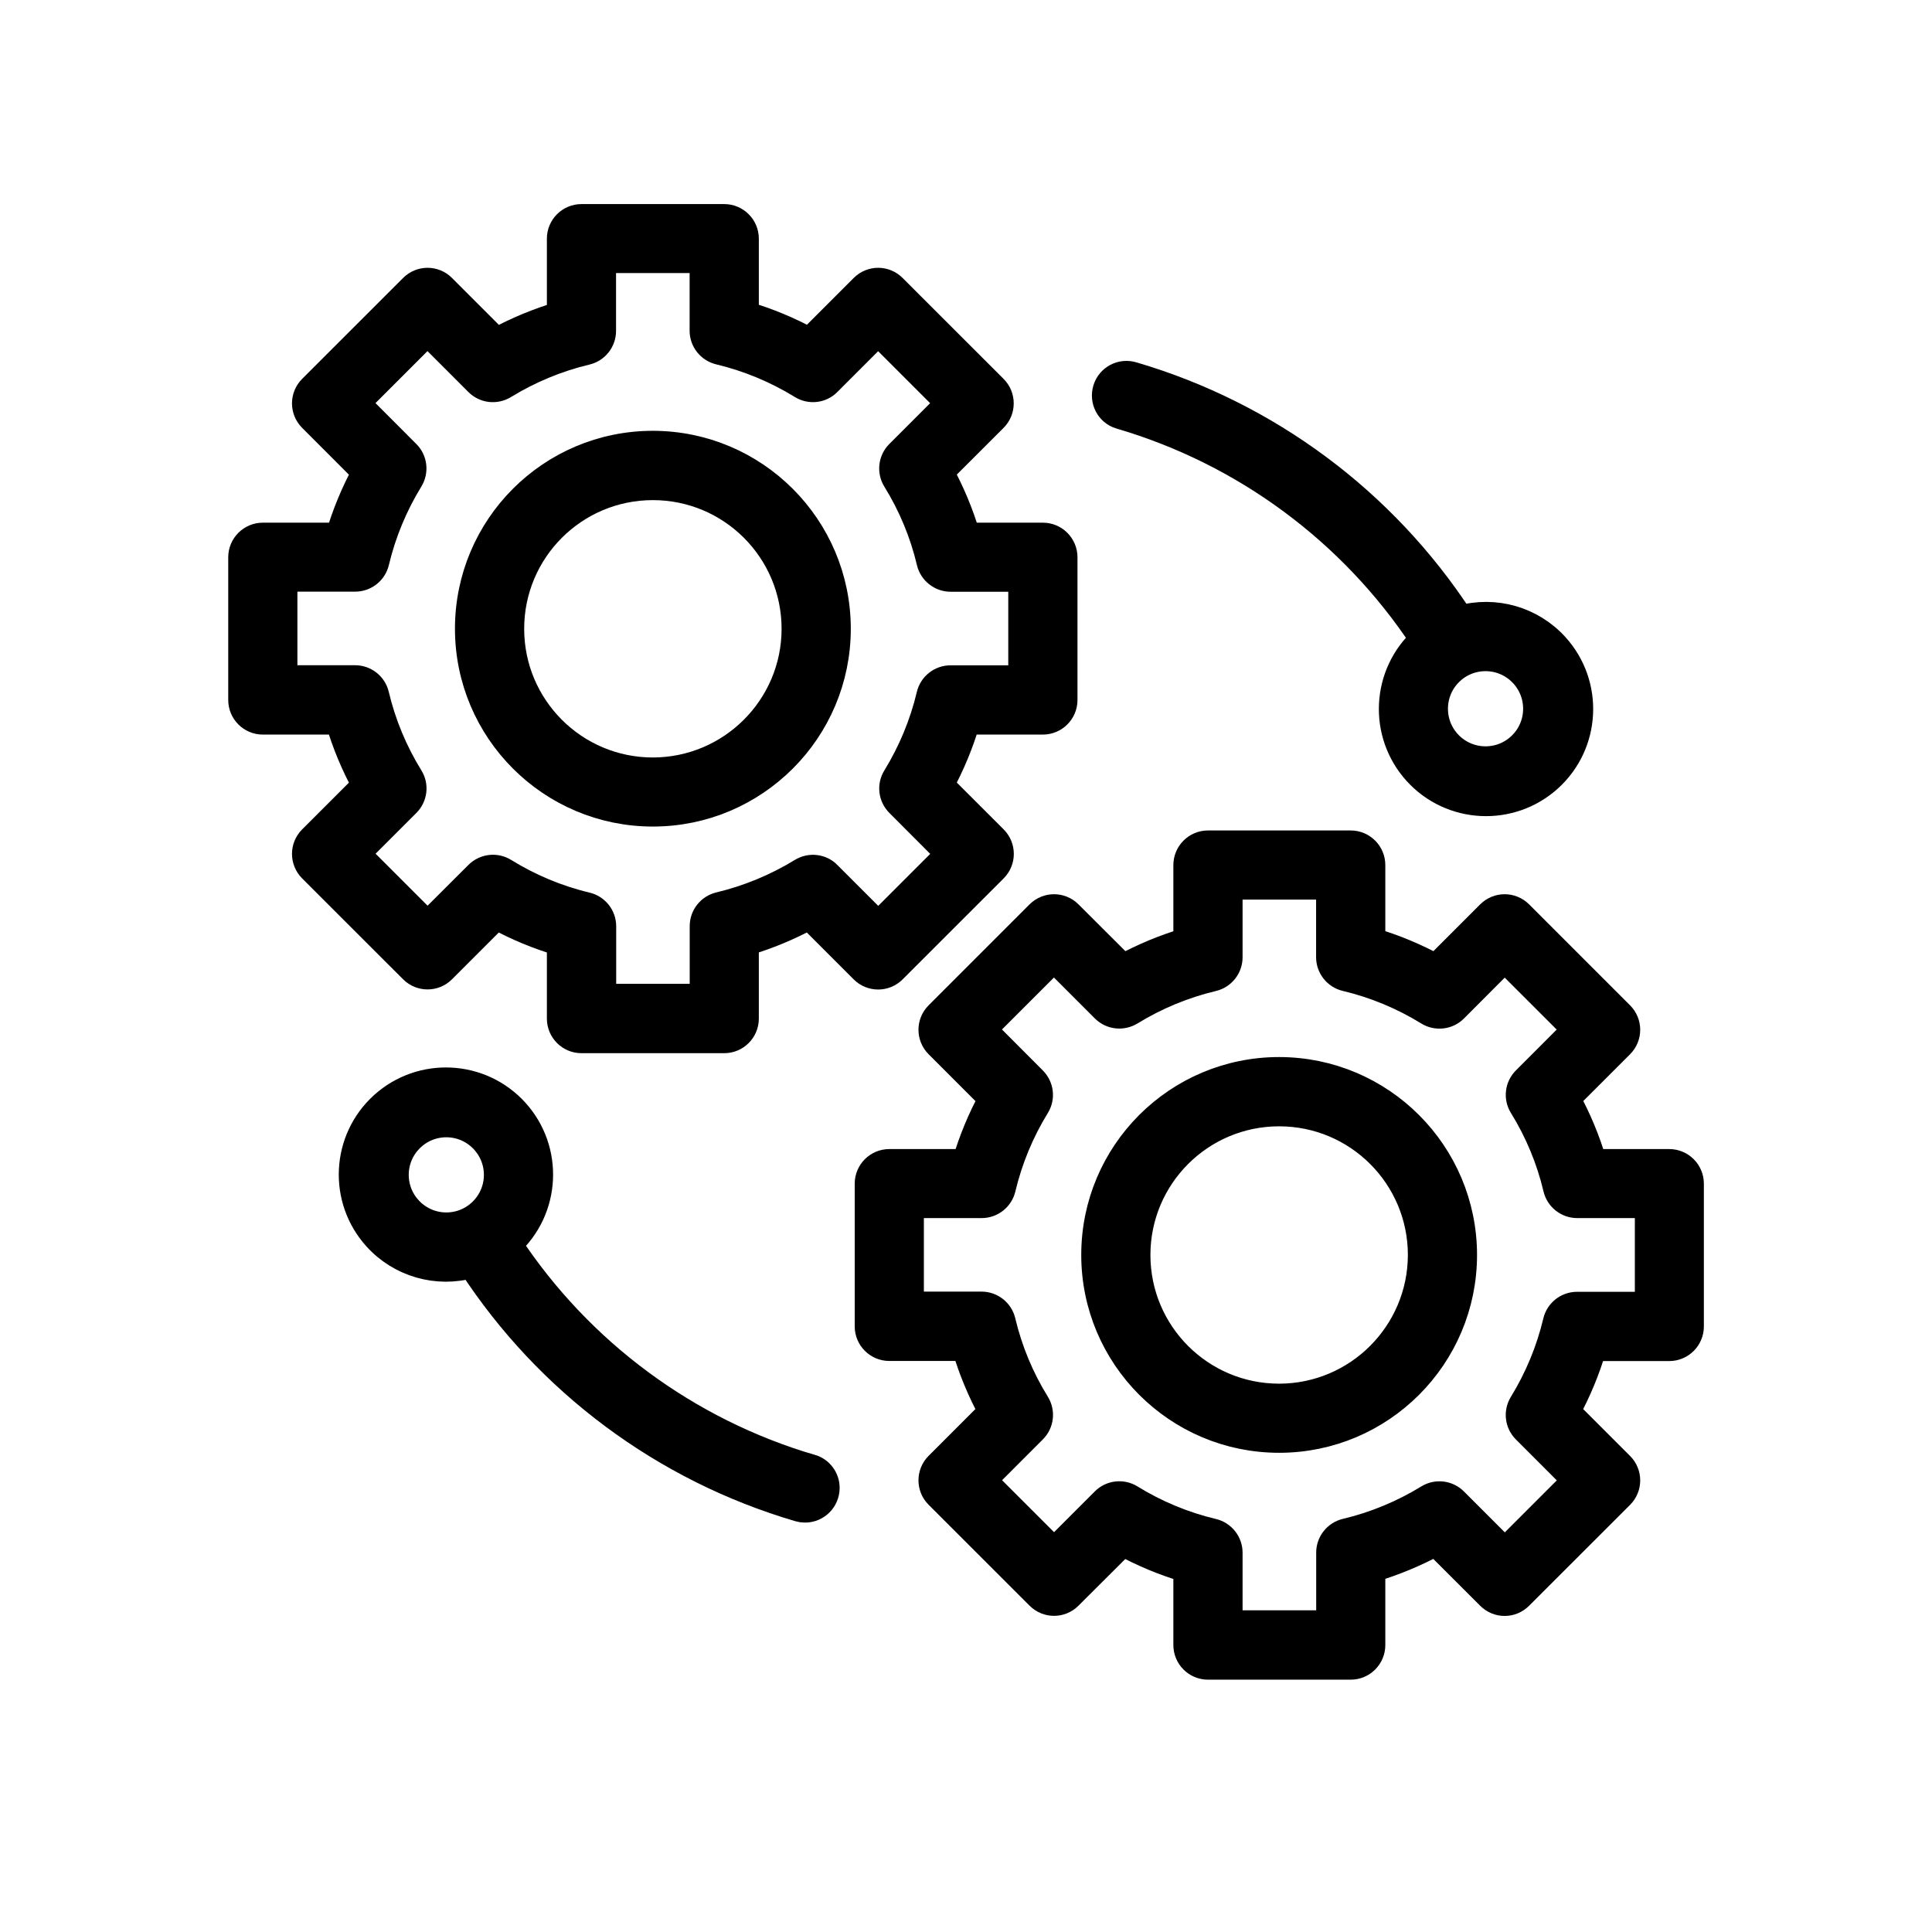
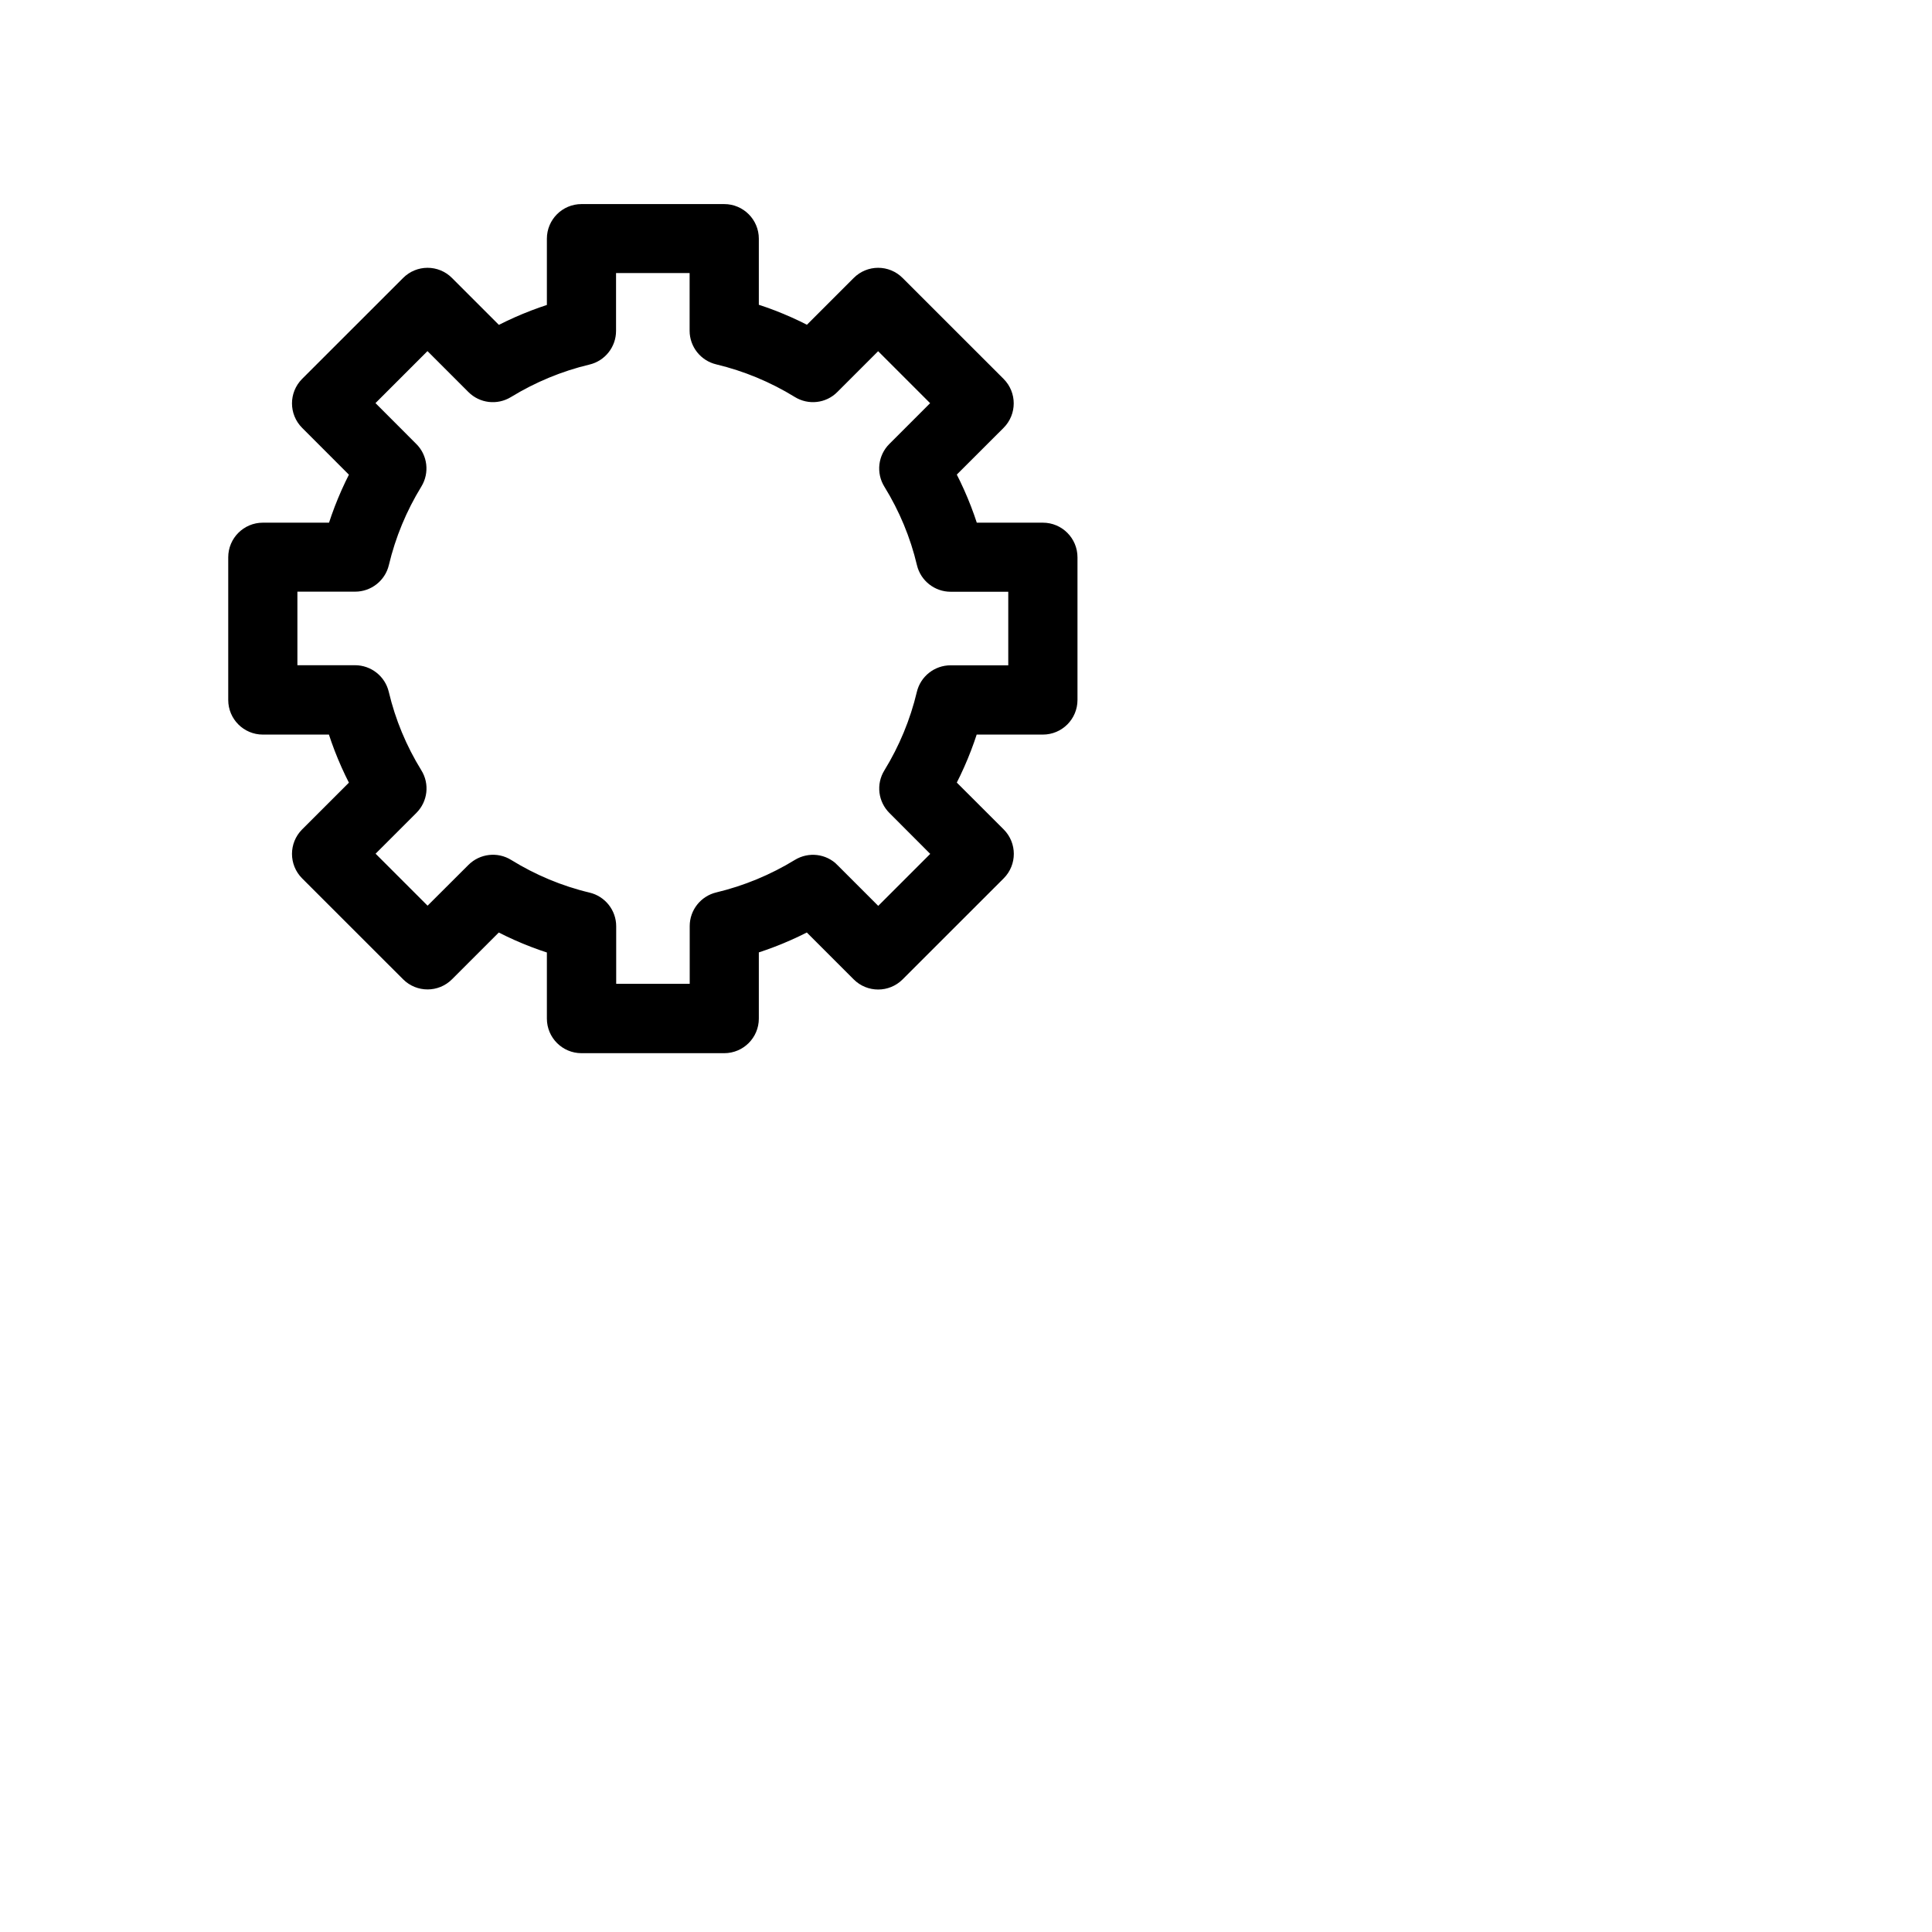
<svg xmlns="http://www.w3.org/2000/svg" viewBox="0 0 39.998 40" fill="none">
  <path d="M18.494 20.08L20.585 17.99C20.757 17.817 20.757 17.539 20.585 17.366L19.471 16.253C19.7 15.833 19.883 15.39 20.018 14.933H21.591C21.834 14.933 22.032 14.735 22.032 14.492V11.537C22.032 11.294 21.834 11.096 21.591 11.096H20.02C19.885 10.637 19.7 10.194 19.471 9.774L20.583 8.663C20.755 8.49 20.755 8.212 20.583 8.039L18.492 5.949C18.32 5.776 18.041 5.776 17.869 5.949L16.757 7.061C16.337 6.831 15.894 6.647 15.435 6.512V4.941C15.435 4.698 15.237 4.5 14.994 4.5H12.038C11.795 4.5 11.597 4.698 11.597 4.941V6.516C11.138 6.651 10.697 6.835 10.277 7.063L9.163 5.949C8.991 5.776 8.712 5.776 8.54 5.949L6.449 8.039C6.277 8.212 6.277 8.49 6.449 8.663L7.561 9.776C7.332 10.196 7.149 10.639 7.014 11.096H5.441C5.198 11.096 5 11.294 5 11.537V14.492C5 14.735 5.198 14.933 5.441 14.933H7.012C7.147 15.392 7.332 15.835 7.561 16.255L6.449 17.366C6.277 17.539 6.277 17.817 6.449 17.99L8.54 20.08C8.712 20.252 8.991 20.252 9.163 20.08L10.275 18.968C10.695 19.198 11.138 19.382 11.597 19.517V21.088C11.597 21.331 11.795 21.529 12.038 21.529H14.994C15.237 21.529 15.435 21.331 15.435 21.088V19.515C15.894 19.38 16.335 19.196 16.755 18.968L17.869 20.082C18.041 20.254 18.32 20.254 18.492 20.082L18.494 20.08ZM17.143 18.102C16.998 17.956 16.774 17.931 16.6 18.037C16.072 18.36 15.496 18.599 14.894 18.743C14.696 18.79 14.554 18.968 14.554 19.172V20.643H12.482V19.176C12.482 18.972 12.34 18.794 12.142 18.747C11.54 18.604 10.964 18.362 10.438 18.037C10.264 17.929 10.038 17.956 9.893 18.1L8.852 19.139L7.387 17.674L8.426 16.635C8.571 16.49 8.597 16.264 8.489 16.092C8.163 15.564 7.924 14.99 7.781 14.386C7.734 14.188 7.555 14.047 7.351 14.047H5.882V11.974H7.353C7.557 11.974 7.736 11.833 7.783 11.635C7.926 11.033 8.165 10.457 8.489 9.929C8.595 9.755 8.569 9.529 8.424 9.386L7.385 8.345L8.85 6.88L9.891 7.921C10.036 8.067 10.26 8.092 10.434 7.986C10.962 7.663 11.538 7.423 12.14 7.28C12.338 7.233 12.479 7.055 12.479 6.851V5.378H14.552V6.847C14.552 7.051 14.694 7.229 14.892 7.276C15.494 7.42 16.07 7.659 16.598 7.984C16.772 8.092 16.998 8.067 17.141 7.921L18.18 6.882L19.645 8.347L18.606 9.386C18.461 9.531 18.435 9.757 18.543 9.931C18.869 10.459 19.108 11.033 19.251 11.637C19.298 11.835 19.477 11.976 19.681 11.976H21.149V14.049H19.679C19.475 14.049 19.296 14.19 19.249 14.388C19.106 14.99 18.867 15.566 18.543 16.094C18.435 16.268 18.463 16.492 18.608 16.637L19.647 17.678L18.182 19.143L17.141 18.102H17.143Z" fill="currentColor" stroke="currentColor" stroke-width="0.55" stroke-miterlimit="10" />
-   <path d="M13.516 9.194C11.404 9.194 9.694 10.906 9.694 13.016C9.694 15.125 11.406 16.837 13.516 16.837C15.627 16.837 17.339 15.125 17.339 13.016C17.337 10.906 15.627 9.196 13.516 9.194ZM13.516 15.957C11.893 15.957 10.577 14.641 10.577 13.018C10.577 11.394 11.893 10.079 13.516 10.079C15.14 10.079 16.456 11.394 16.456 13.018C16.456 14.639 15.138 15.955 13.516 15.957ZM34.561 24.064H32.99C32.855 23.605 32.67 23.162 32.441 22.743L33.553 21.631C33.725 21.459 33.725 21.18 33.553 21.008L31.462 18.917C31.29 18.745 31.011 18.745 30.839 18.917L29.727 20.029C29.307 19.8 28.864 19.615 28.405 19.48V17.91C28.405 17.666 28.207 17.468 27.964 17.468H25.008C24.765 17.468 24.567 17.666 24.567 17.91V19.482C24.108 19.617 23.667 19.802 23.247 20.029L22.133 18.917C21.961 18.745 21.682 18.745 21.51 18.917L19.419 21.008C19.247 21.18 19.247 21.459 19.419 21.631L20.533 22.745C20.304 23.164 20.121 23.607 19.986 24.064H18.411C18.168 24.064 17.97 24.262 17.97 24.505V27.46C17.97 27.703 18.168 27.901 18.411 27.901H19.982C20.117 28.36 20.302 28.803 20.531 29.223L19.419 30.335C19.247 30.507 19.247 30.788 19.419 30.958L21.51 33.048C21.682 33.221 21.961 33.221 22.133 33.048L23.245 31.939C23.665 32.168 24.108 32.352 24.567 32.487V34.058C24.567 34.301 24.765 34.499 25.008 34.499H27.964C28.207 34.499 28.405 34.301 28.405 34.058V32.484C28.864 32.348 29.305 32.164 29.725 31.937L30.839 33.05C31.011 33.223 31.29 33.223 31.462 33.05L33.553 30.96C33.725 30.788 33.725 30.509 33.553 30.337L32.439 29.223C32.668 28.803 32.851 28.362 32.986 27.903H34.559C34.802 27.903 35 27.705 35 27.462V24.505C35 24.262 34.802 24.064 34.559 24.064H34.561ZM34.12 27.019H32.649C32.445 27.019 32.266 27.16 32.219 27.358C32.076 27.96 31.837 28.537 31.513 29.064C31.407 29.239 31.433 29.462 31.578 29.607L32.619 30.648L31.154 32.113L30.113 31.072C29.968 30.927 29.744 30.901 29.57 31.007C29.042 31.331 28.466 31.57 27.864 31.713C27.666 31.76 27.524 31.939 27.524 32.142V33.613H25.45V32.144C25.45 31.941 25.308 31.762 25.11 31.715C24.508 31.572 23.932 31.333 23.404 31.007C23.23 30.899 23.004 30.927 22.861 31.07L21.822 32.109L20.357 30.645L21.396 29.605C21.541 29.46 21.567 29.235 21.459 29.06C21.133 28.533 20.894 27.958 20.751 27.354C20.704 27.156 20.525 27.015 20.321 27.015H18.852V24.943H20.323C20.527 24.943 20.706 24.802 20.753 24.604C20.896 24.002 21.135 23.425 21.459 22.898C21.567 22.723 21.539 22.5 21.394 22.355L20.355 21.313L21.82 19.849L22.861 20.89C23.006 21.035 23.23 21.06 23.404 20.955C23.932 20.631 24.508 20.392 25.11 20.249C25.308 20.202 25.45 20.023 25.45 19.819V18.349H27.522V19.817C27.522 20.021 27.664 20.2 27.862 20.247C28.464 20.39 29.04 20.629 29.568 20.955C29.742 21.062 29.968 21.037 30.113 20.892L31.152 19.851L32.617 21.315L31.578 22.355C31.433 22.5 31.407 22.725 31.515 22.898C31.841 23.425 32.08 24 32.223 24.604C32.27 24.802 32.449 24.943 32.653 24.943H34.121V27.015L34.12 27.019Z" fill="currentColor" stroke="currentColor" stroke-width="0.55" stroke-miterlimit="10" />
-   <path d="M26.482 22.159C24.37 22.159 22.66 23.87 22.66 25.98C22.66 28.09 24.372 29.802 26.482 29.802C28.592 29.802 30.304 28.09 30.304 25.98C30.302 23.87 28.592 22.161 26.482 22.159ZM26.482 28.921C24.858 28.921 23.542 27.605 23.542 25.982C23.542 24.359 24.858 23.043 26.482 23.043C28.106 23.043 29.422 24.359 29.422 25.982C29.419 27.604 28.104 28.919 26.482 28.921ZM23.205 8.612C25.77 9.367 27.986 11.006 29.461 13.237C28.665 13.957 28.604 15.186 29.323 15.982C30.043 16.778 31.273 16.839 32.069 16.12C32.865 15.4 32.926 14.171 32.206 13.375C31.71 12.828 30.947 12.608 30.235 12.81C28.647 10.375 26.243 8.587 23.454 7.767C23.221 7.694 22.974 7.822 22.901 8.055C22.828 8.289 22.956 8.536 23.189 8.608C23.195 8.608 23.199 8.612 23.205 8.612ZM31.808 14.673C31.808 15.255 31.337 15.726 30.755 15.726C30.173 15.726 29.702 15.255 29.702 14.673C29.702 14.09 30.173 13.62 30.755 13.62C31.335 13.62 31.808 14.09 31.808 14.673ZM16.79 30.384C14.225 29.629 12.009 27.99 10.536 25.759C11.332 25.039 11.393 23.81 10.674 23.014C9.954 22.218 8.724 22.157 7.928 22.876C7.132 23.596 7.071 24.825 7.791 25.621C8.287 26.168 9.05 26.388 9.762 26.186C11.348 28.621 13.752 30.409 16.541 31.229C16.582 31.241 16.623 31.247 16.667 31.247C16.91 31.247 17.108 31.049 17.108 30.803C17.108 30.607 16.978 30.437 16.792 30.382L16.79 30.384ZM8.187 24.323C8.187 23.741 8.66 23.27 9.24 23.27C9.822 23.27 10.293 23.743 10.293 24.323C10.293 24.904 9.822 25.376 9.24 25.376C8.66 25.376 8.187 24.904 8.187 24.323Z" fill="currentColor" stroke="currentColor" stroke-width="0.55" stroke-miterlimit="10" />
</svg>